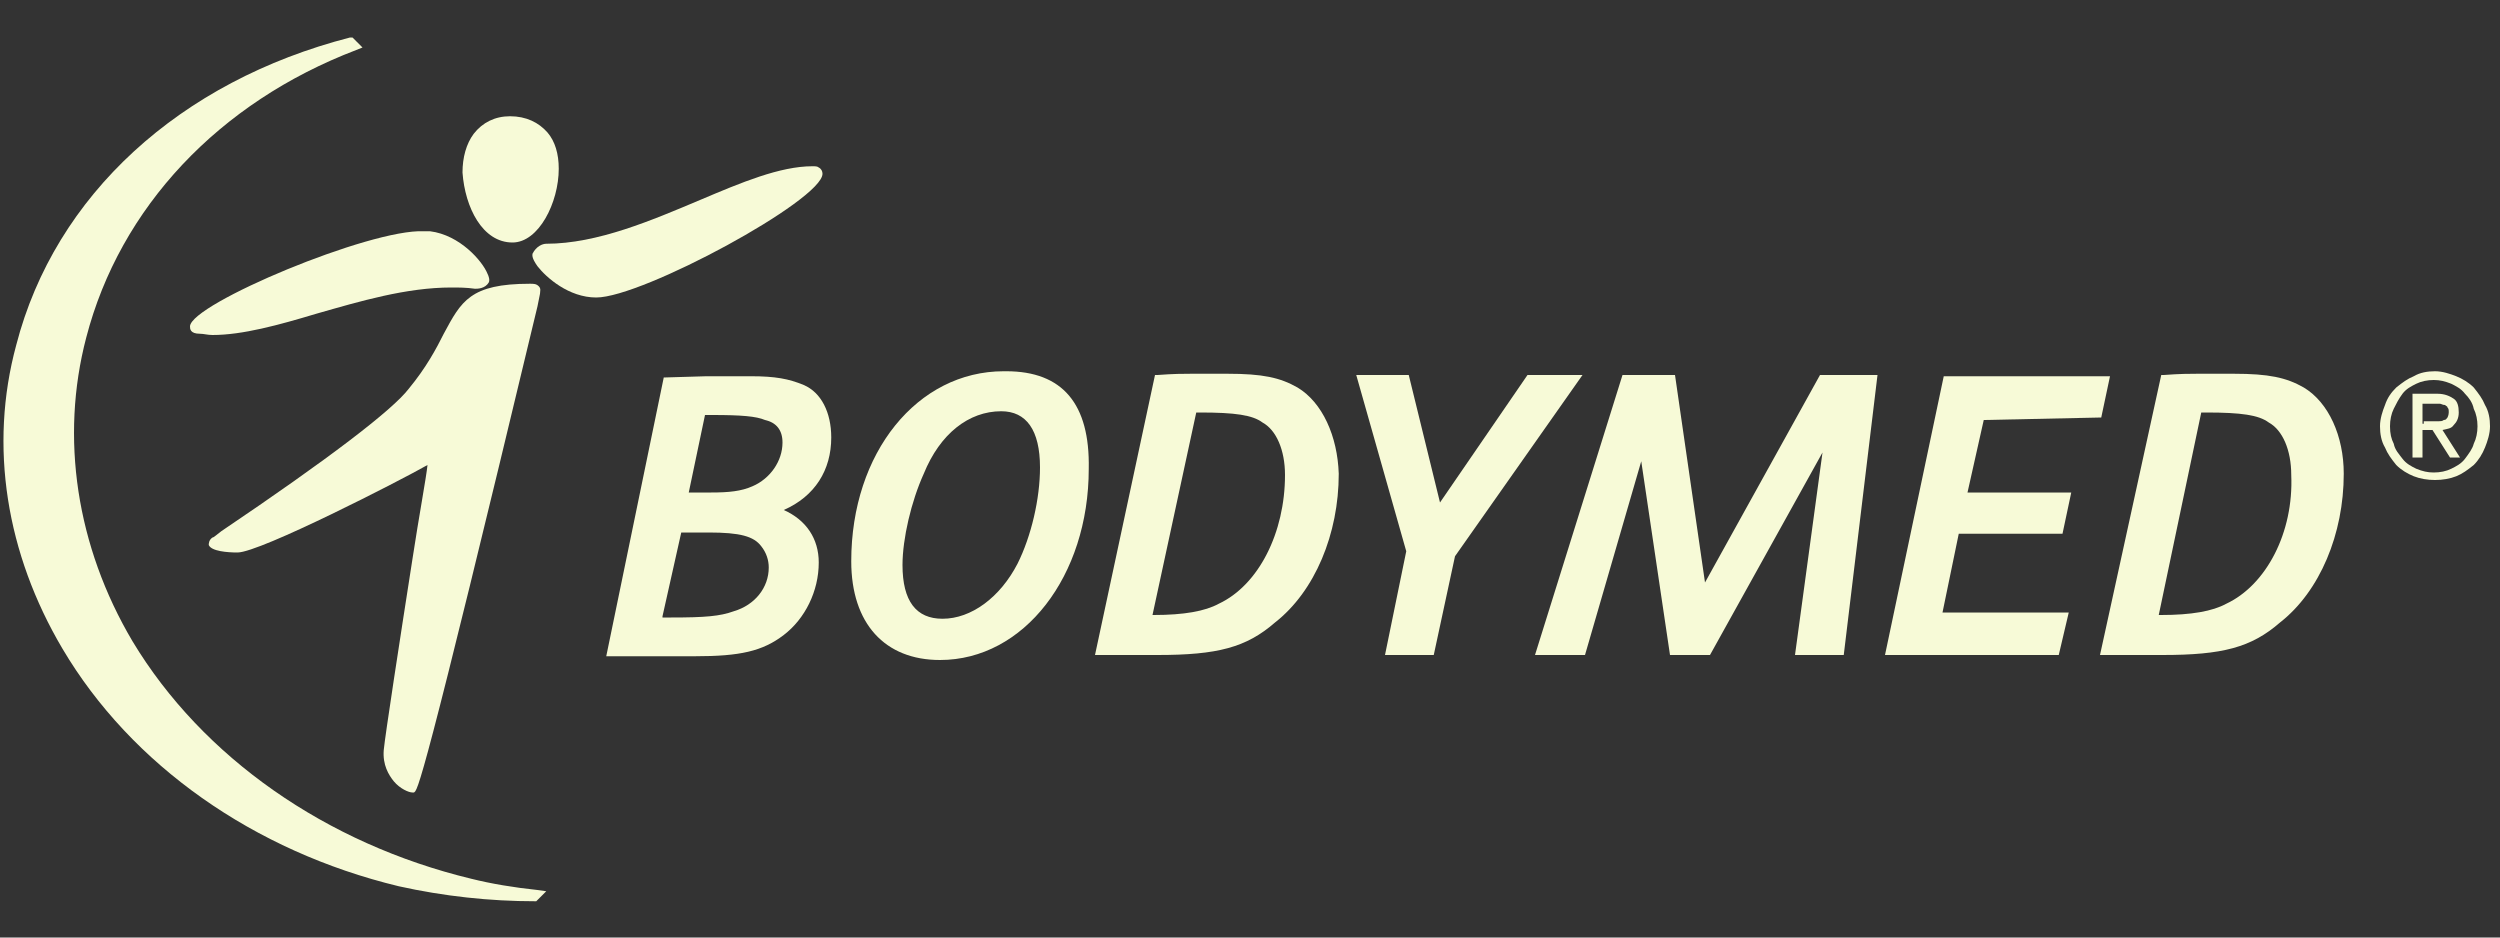
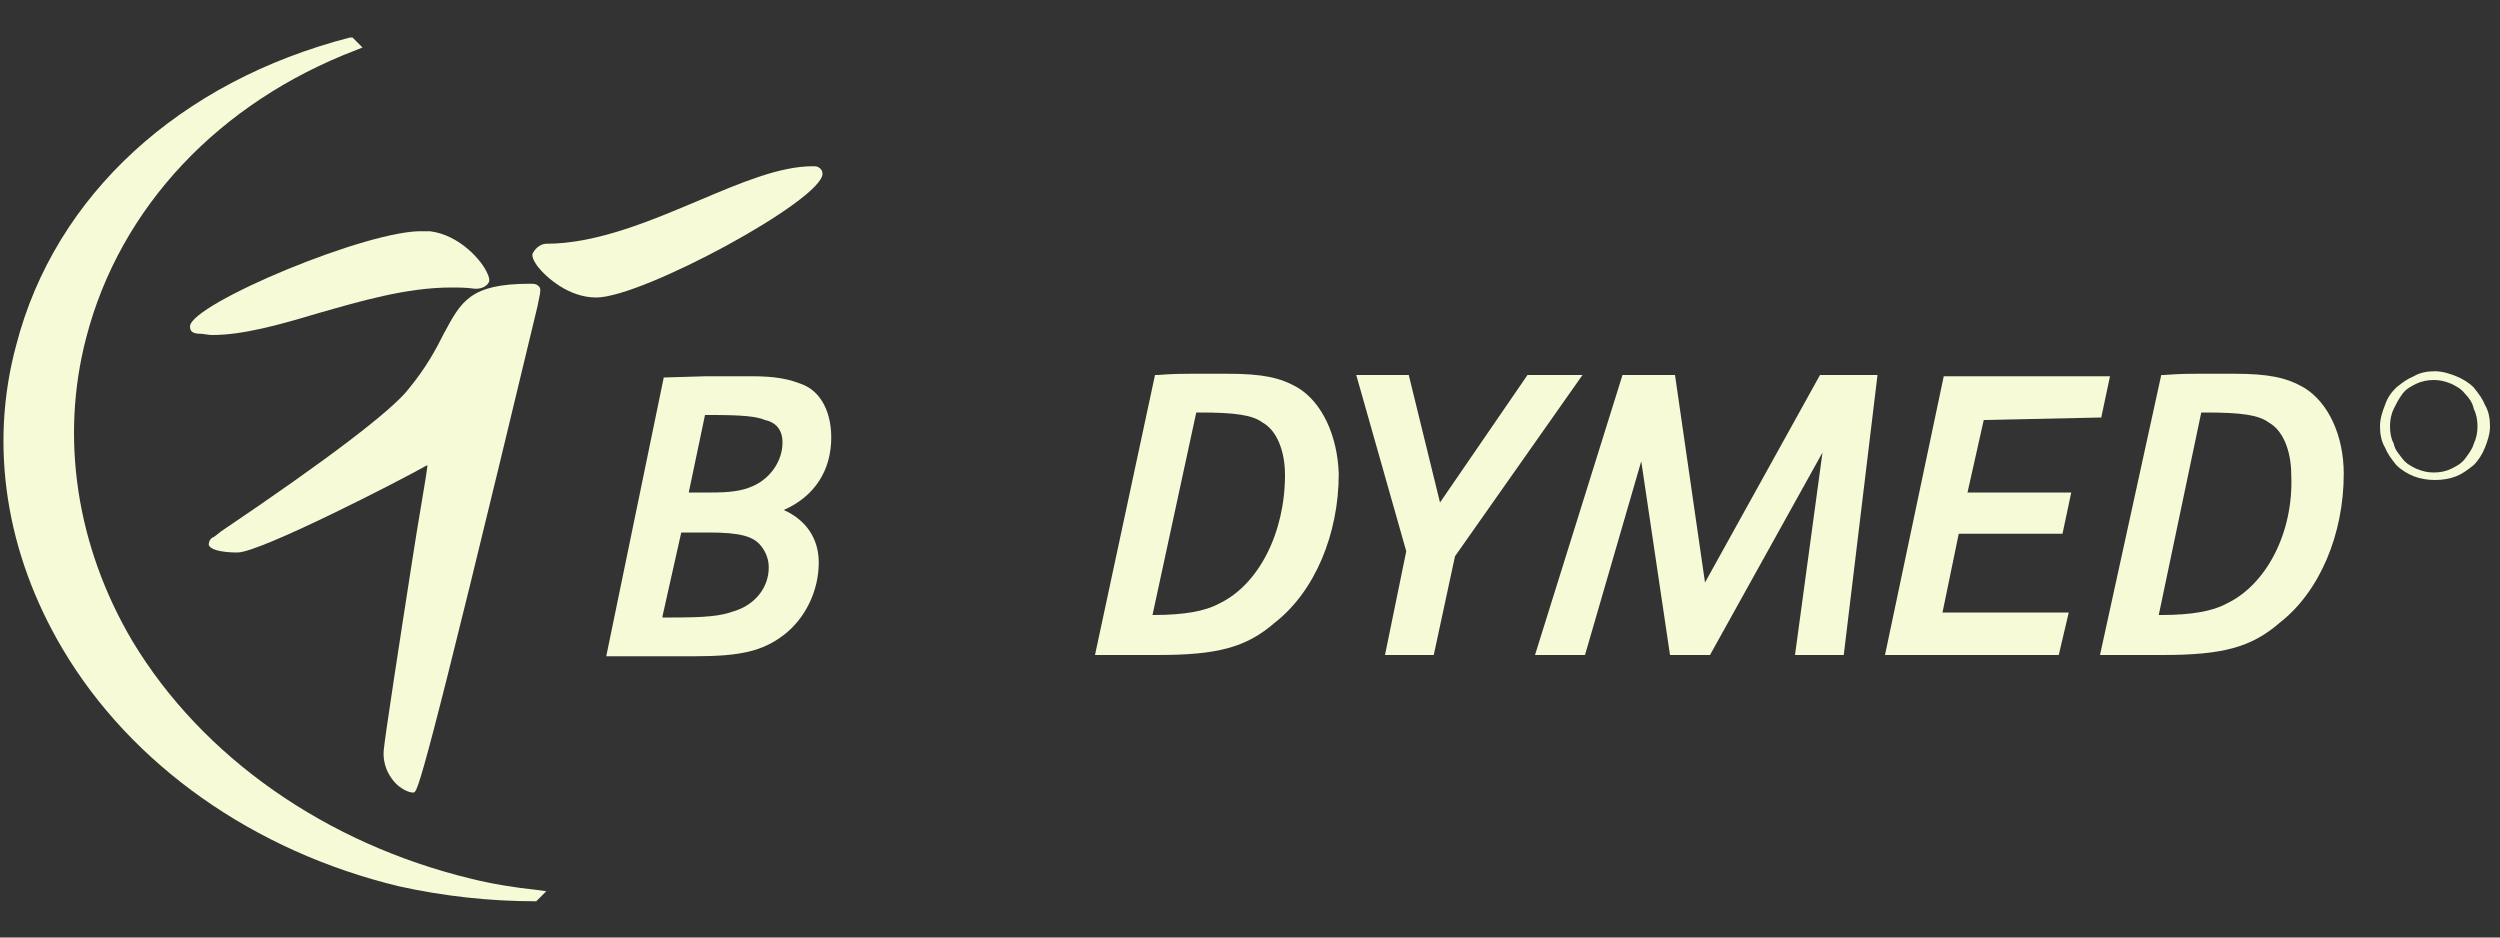
<svg xmlns="http://www.w3.org/2000/svg" version="1.1" id="Ebene_1" x="0px" y="0px" width="200px" height="75px" viewBox="0 0 200 75" style="enable-background:new 0 0 200 75;" xml:space="preserve">
  <rect x="0" y="0" width="200" height="75" fill="#333333" stroke="none" />
  <style type="text/css">
	.st0{fill:#F7FAD7;}
</style>
  <g>
    <path class="st0" d="M198.8,32.4c-0.2-0.5-0.5-0.9-0.9-1.4c-0.4-0.4-0.9-0.7-1.4-0.9s-1.1-0.4-1.7-0.4s-1.2,0.1-1.7,0.4   c-0.5,0.2-0.9,0.5-1.4,0.9c-0.4,0.4-0.7,0.8-0.9,1.4c-0.2,0.5-0.4,1.1-0.4,1.7c0,0.6,0.1,1.2,0.4,1.7c0.2,0.5,0.5,0.9,0.9,1.4   c0.4,0.4,0.9,0.7,1.4,0.9c0.5,0.2,1.1,0.3,1.7,0.3s1.2-0.1,1.7-0.3c0.5-0.2,0.9-0.5,1.4-0.9c0.4-0.4,0.7-0.9,0.9-1.4   c0.2-0.5,0.4-1.1,0.4-1.7C199.2,33.5,199.1,32.9,198.8,32.4z M197.9,35.5c-0.1,0.4-0.4,0.8-0.7,1.2c-0.3,0.4-0.7,0.6-1.1,0.8   c-0.4,0.2-0.9,0.3-1.4,0.3s-0.9-0.1-1.4-0.3c-0.4-0.2-0.8-0.4-1.1-0.8c-0.3-0.4-0.6-0.7-0.7-1.2c-0.2-0.4-0.3-0.8-0.3-1.4   c0-0.5,0.1-1,0.3-1.4c0.2-0.4,0.4-0.8,0.7-1.2c0.3-0.4,0.7-0.6,1.1-0.8c0.4-0.2,0.9-0.3,1.4-0.3s0.9,0.1,1.4,0.3   c0.4,0.2,0.8,0.4,1.1,0.8c0.3,0.3,0.6,0.7,0.7,1.2c0.2,0.4,0.3,0.9,0.3,1.4S198.1,35.1,197.9,35.5z" />
-     <path class="st0" d="M196.3,34c0.2-0.2,0.4-0.5,0.4-1s-0.1-0.9-0.4-1.1c-0.3-0.2-0.7-0.4-1.3-0.4h-2v0.1v5h0.8v-2.2h0.8l1.4,2.2   h0.8l-1.4-2.2C195.8,34.3,196.1,34.3,196.3,34z M194.6,33.7h-0.7v0.2h-0.1v-1.6h1c0.1,0,0.3,0,0.4,0s0.2,0.1,0.4,0.1   c0.1,0.1,0.2,0.1,0.2,0.2c0.1,0.1,0.1,0.2,0.1,0.4s-0.1,0.4-0.1,0.4c-0.1,0.1-0.1,0.2-0.3,0.2c-0.1,0.1-0.3,0.1-0.4,0.1   C195,33.7,194.8,33.7,194.6,33.7z" />
    <path class="st0" d="M37.7,70.3c-11.6-2.8-21.5-9.7-27.1-19C6.1,43.7,4.8,35,6.9,27C9.6,16.6,17.5,8.2,28.5,4L29,3.8L28.2,3l-0.2,0   C14.4,6.5,4.4,15.6,1.3,27.6C-0.9,35.7,0.5,44.3,5,51.9c5.5,9.3,15.3,16.2,26.9,19c3.6,0.8,7.3,1.2,10.9,1.2h0.1l0.8-0.8l-0.7-0.1   C41.1,71,39.3,70.7,37.7,70.3z" />
    <path class="st0" d="M66.5,35c0-2-0.8-3.6-2.2-4.2c-1.2-0.5-2.3-0.7-4.2-0.7l-3.6,0l-3.4,0.1l-4.6,22.3h7.1c3.6,0,5.4-0.4,7.1-1.7   c1.7-1.3,2.8-3.5,2.8-5.8c0-1.9-1-3.4-2.8-4.2C65.2,39.7,66.5,37.6,66.5,35z M53,49.3l1.5-6.7h2.2c2.5,0,3.6,0.3,4.2,1.1   c0.4,0.5,0.6,1.1,0.6,1.7c0,1.6-1.1,3-2.8,3.5c-1.1,0.4-2.3,0.5-5,0.5H53z M62.6,35.4c0,1.5-1,2.9-2.4,3.5   c-0.9,0.4-1.9,0.5-3.3,0.5h-1.8l1.3-6.2H57c2.3,0,3.5,0.1,4.2,0.4C62.1,33.8,62.6,34.4,62.6,35.4z" />
-     <path class="st0" d="M80.5,29.7l-0.2,0c-6.9,0-12.2,6.5-12.2,15.2c0,5,2.7,7.9,7.1,7.9c6.7,0,11.9-6.7,11.9-15.3   C87.2,32.3,85,29.7,80.5,29.7z M75.4,49.5c-2.1,0-3.2-1.4-3.2-4.3c0-2.1,0.7-5.1,1.7-7.3c1.3-3.2,3.6-5,6.2-5c2,0,3.1,1.5,3.1,4.5   c0,2.5-0.7,5.5-1.8,7.7C80,47.8,77.7,49.5,75.4,49.5z" />
    <path class="st0" d="M103.8,31c-1.4-0.8-2.8-1.1-5.6-1.1h-2.9c-0.6,0-1.4,0-2.7,0.1l-0.2,0l-4.8,22.4h5c4.8,0,7.1-0.6,9.4-2.6   c3.2-2.5,5.1-7.1,5.1-11.9C107,34.9,105.8,32.2,103.8,31z M92.2,49.2L95.7,33H96c2.8,0,4.2,0.2,5,0.8c1.1,0.6,1.8,2.2,1.8,4.2   c0,4.6-2.1,8.8-5.3,10.3c-1.1,0.6-2.8,0.9-5.2,0.9L92.2,49.2z" />
    <polygon class="st0" points="122.2,30 115.2,40.2 112.7,30 108.5,30 112.5,44.1 110.8,52.4 114.7,52.4 116.4,44.5 126.6,30  " />
    <polygon class="st0" points="136.4,46.6 134,30 129.8,30 122.8,52.4 126.8,52.4 131.3,36.9 133.6,52.4 136.8,52.4 145.8,36.2    143.6,52.4 147.5,52.4 150.2,30 145.6,30  " />
    <polygon class="st0" points="165,42.7 165.7,39.4 157.4,39.4 158.7,33.6 168.1,33.4 168.8,30.1 155.5,30.1 150.8,52.4 164.7,52.4    165.5,49 155.4,49 156.7,42.7  " />
    <path class="st0" d="M184.3,31c-1.4-0.8-2.8-1.1-5.6-1.1h-2.9c-0.6,0-1.4,0-2.7,0.1l-0.2,0L168,52.4h5c4.8,0,7.1-0.6,9.4-2.6   c3.2-2.5,5.1-7.1,5.1-11.9C187.5,34.9,186.3,32.2,184.3,31z M178.1,48.3c-1.1,0.6-2.8,0.9-5.2,0.9l-0.2,0l3.4-16.2h0.4   c2.8,0,4.2,0.2,5,0.8c1.1,0.6,1.8,2.2,1.8,4.2C183.5,42.6,181.3,46.8,178.1,48.3z" />
-     <path class="st0" d="M41,19.4c2.1,0,3.7-3.2,3.7-5.9c0-1.2-0.3-2.2-0.9-2.9c-0.7-0.8-1.7-1.3-3-1.3c-1.2,0-2.2,0.5-2.9,1.4   c-0.6,0.8-0.9,1.9-0.9,3.1C37.2,16.6,38.6,19.4,41,19.4z" />
    <path class="st0" d="M65.8,13.9c0-0.2-0.1-0.4-0.3-0.5c-0.1-0.1-0.3-0.1-0.5-0.1c-2.6,0-5.7,1.3-9,2.7c-3.8,1.6-8.2,3.5-12.3,3.5   c-0.3,0-0.8,0.2-1.1,0.8c0,0.1-0.1,0.3,0.4,1c0.7,0.9,2.5,2.5,4.7,2.5C51.4,23.8,65.8,16,65.8,13.9z" />
    <path class="st0" d="M15.2,26.1c0,0.2,0,0.6,0.8,0.6c0.3,0,0.6,0.1,1,0.1c0,0,0,0,0,0c2.4,0,5.3-0.8,8.3-1.7   c3.5-1,7.2-2.1,10.8-2.1c0.6,0,1.2,0,1.9,0.1c0.2,0,0.8,0,1.1-0.5c0.1-0.2,0-0.5-0.1-0.7c-0.4-1-2.2-3.1-4.6-3.4   c-0.1,0-0.3,0-0.5,0C29.6,18.3,15.3,24.3,15.2,26.1z" />
    <path class="st0" d="M30.7,60c-0.1,1.2,0.4,2,0.8,2.5c0.5,0.6,1.2,0.9,1.5,0.9l0.1,0l0,0c0.3-0.1,0.6-0.1,9.9-38.9l0.2-1   c0-0.2,0.1-0.4-0.1-0.6c-0.2-0.2-0.4-0.2-0.7-0.2c-4.8,0-5.5,1.4-6.9,4c-0.6,1.2-1.4,2.7-2.8,4.4c-1.3,1.7-6.4,5.6-15,11.4   C17.3,42.8,17.1,43,17,43c-0.3,0.2-0.3,0.5-0.3,0.6c0.2,0.5,1.5,0.6,2.3,0.6c1.8,0,13.1-5.8,15.2-7c-0.1,1-0.7,4.2-1.2,7.5   C32,51.1,30.8,58.9,30.7,60z" />
  </g>
</svg>